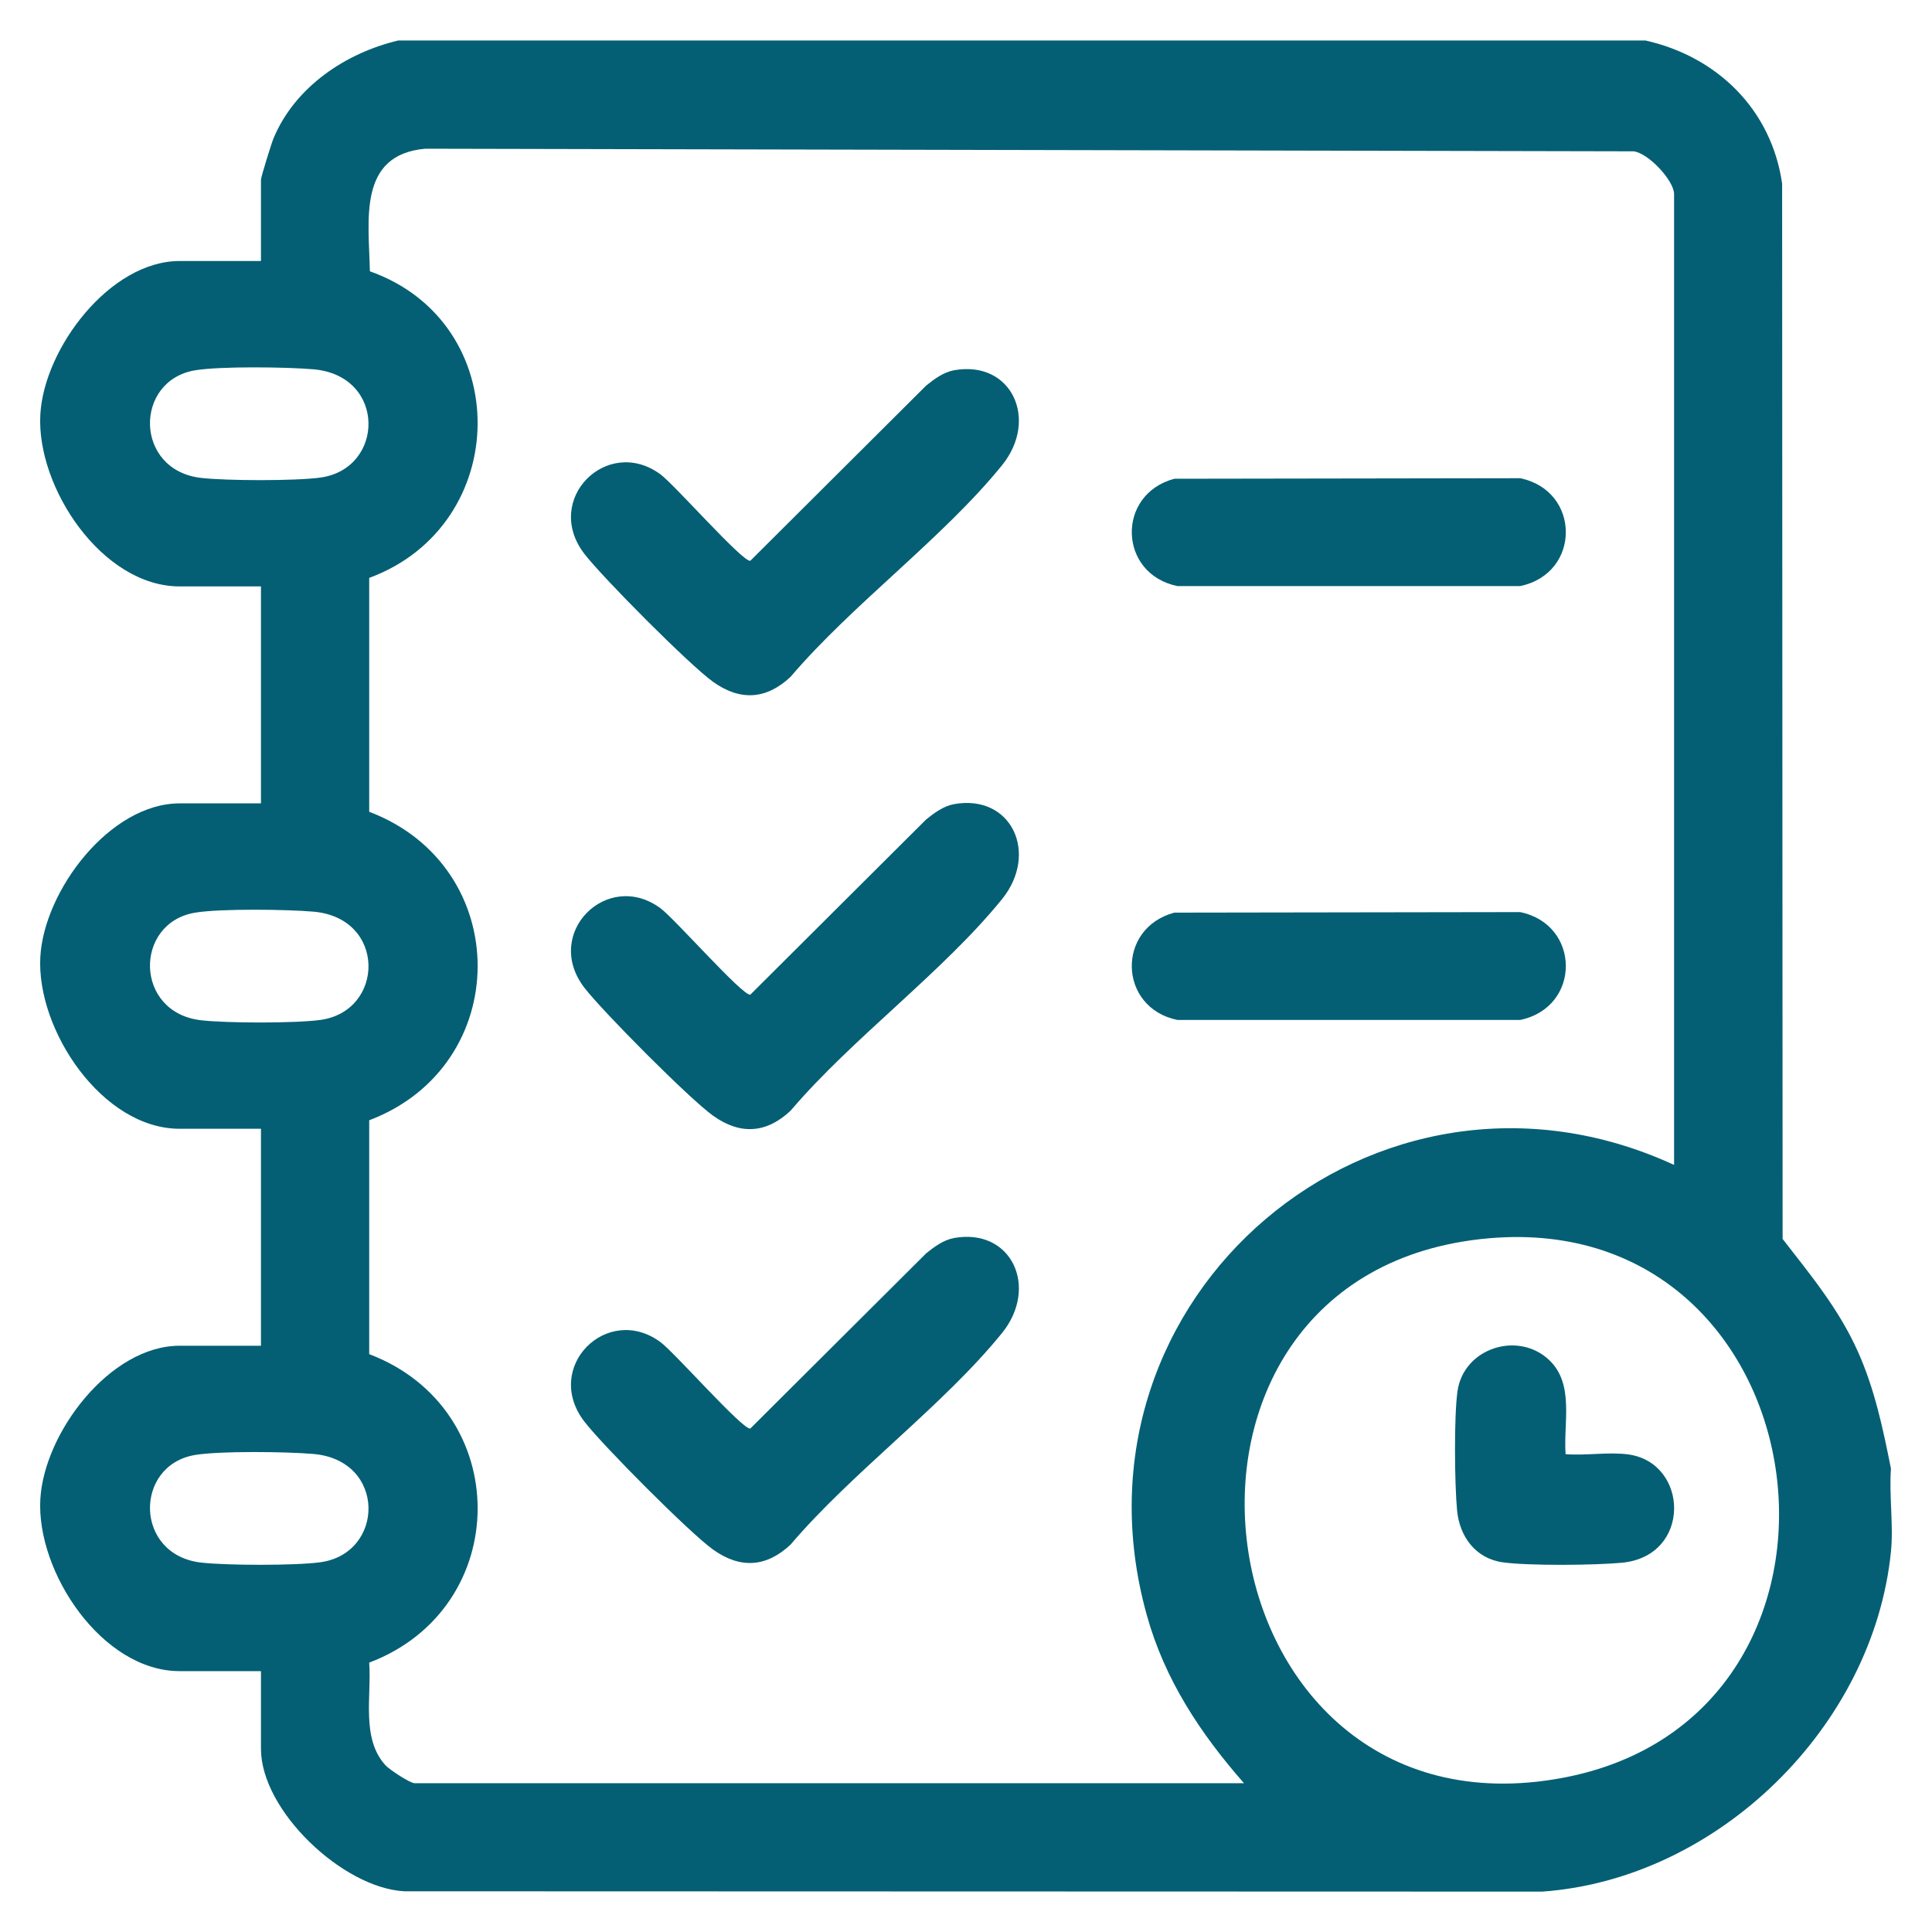
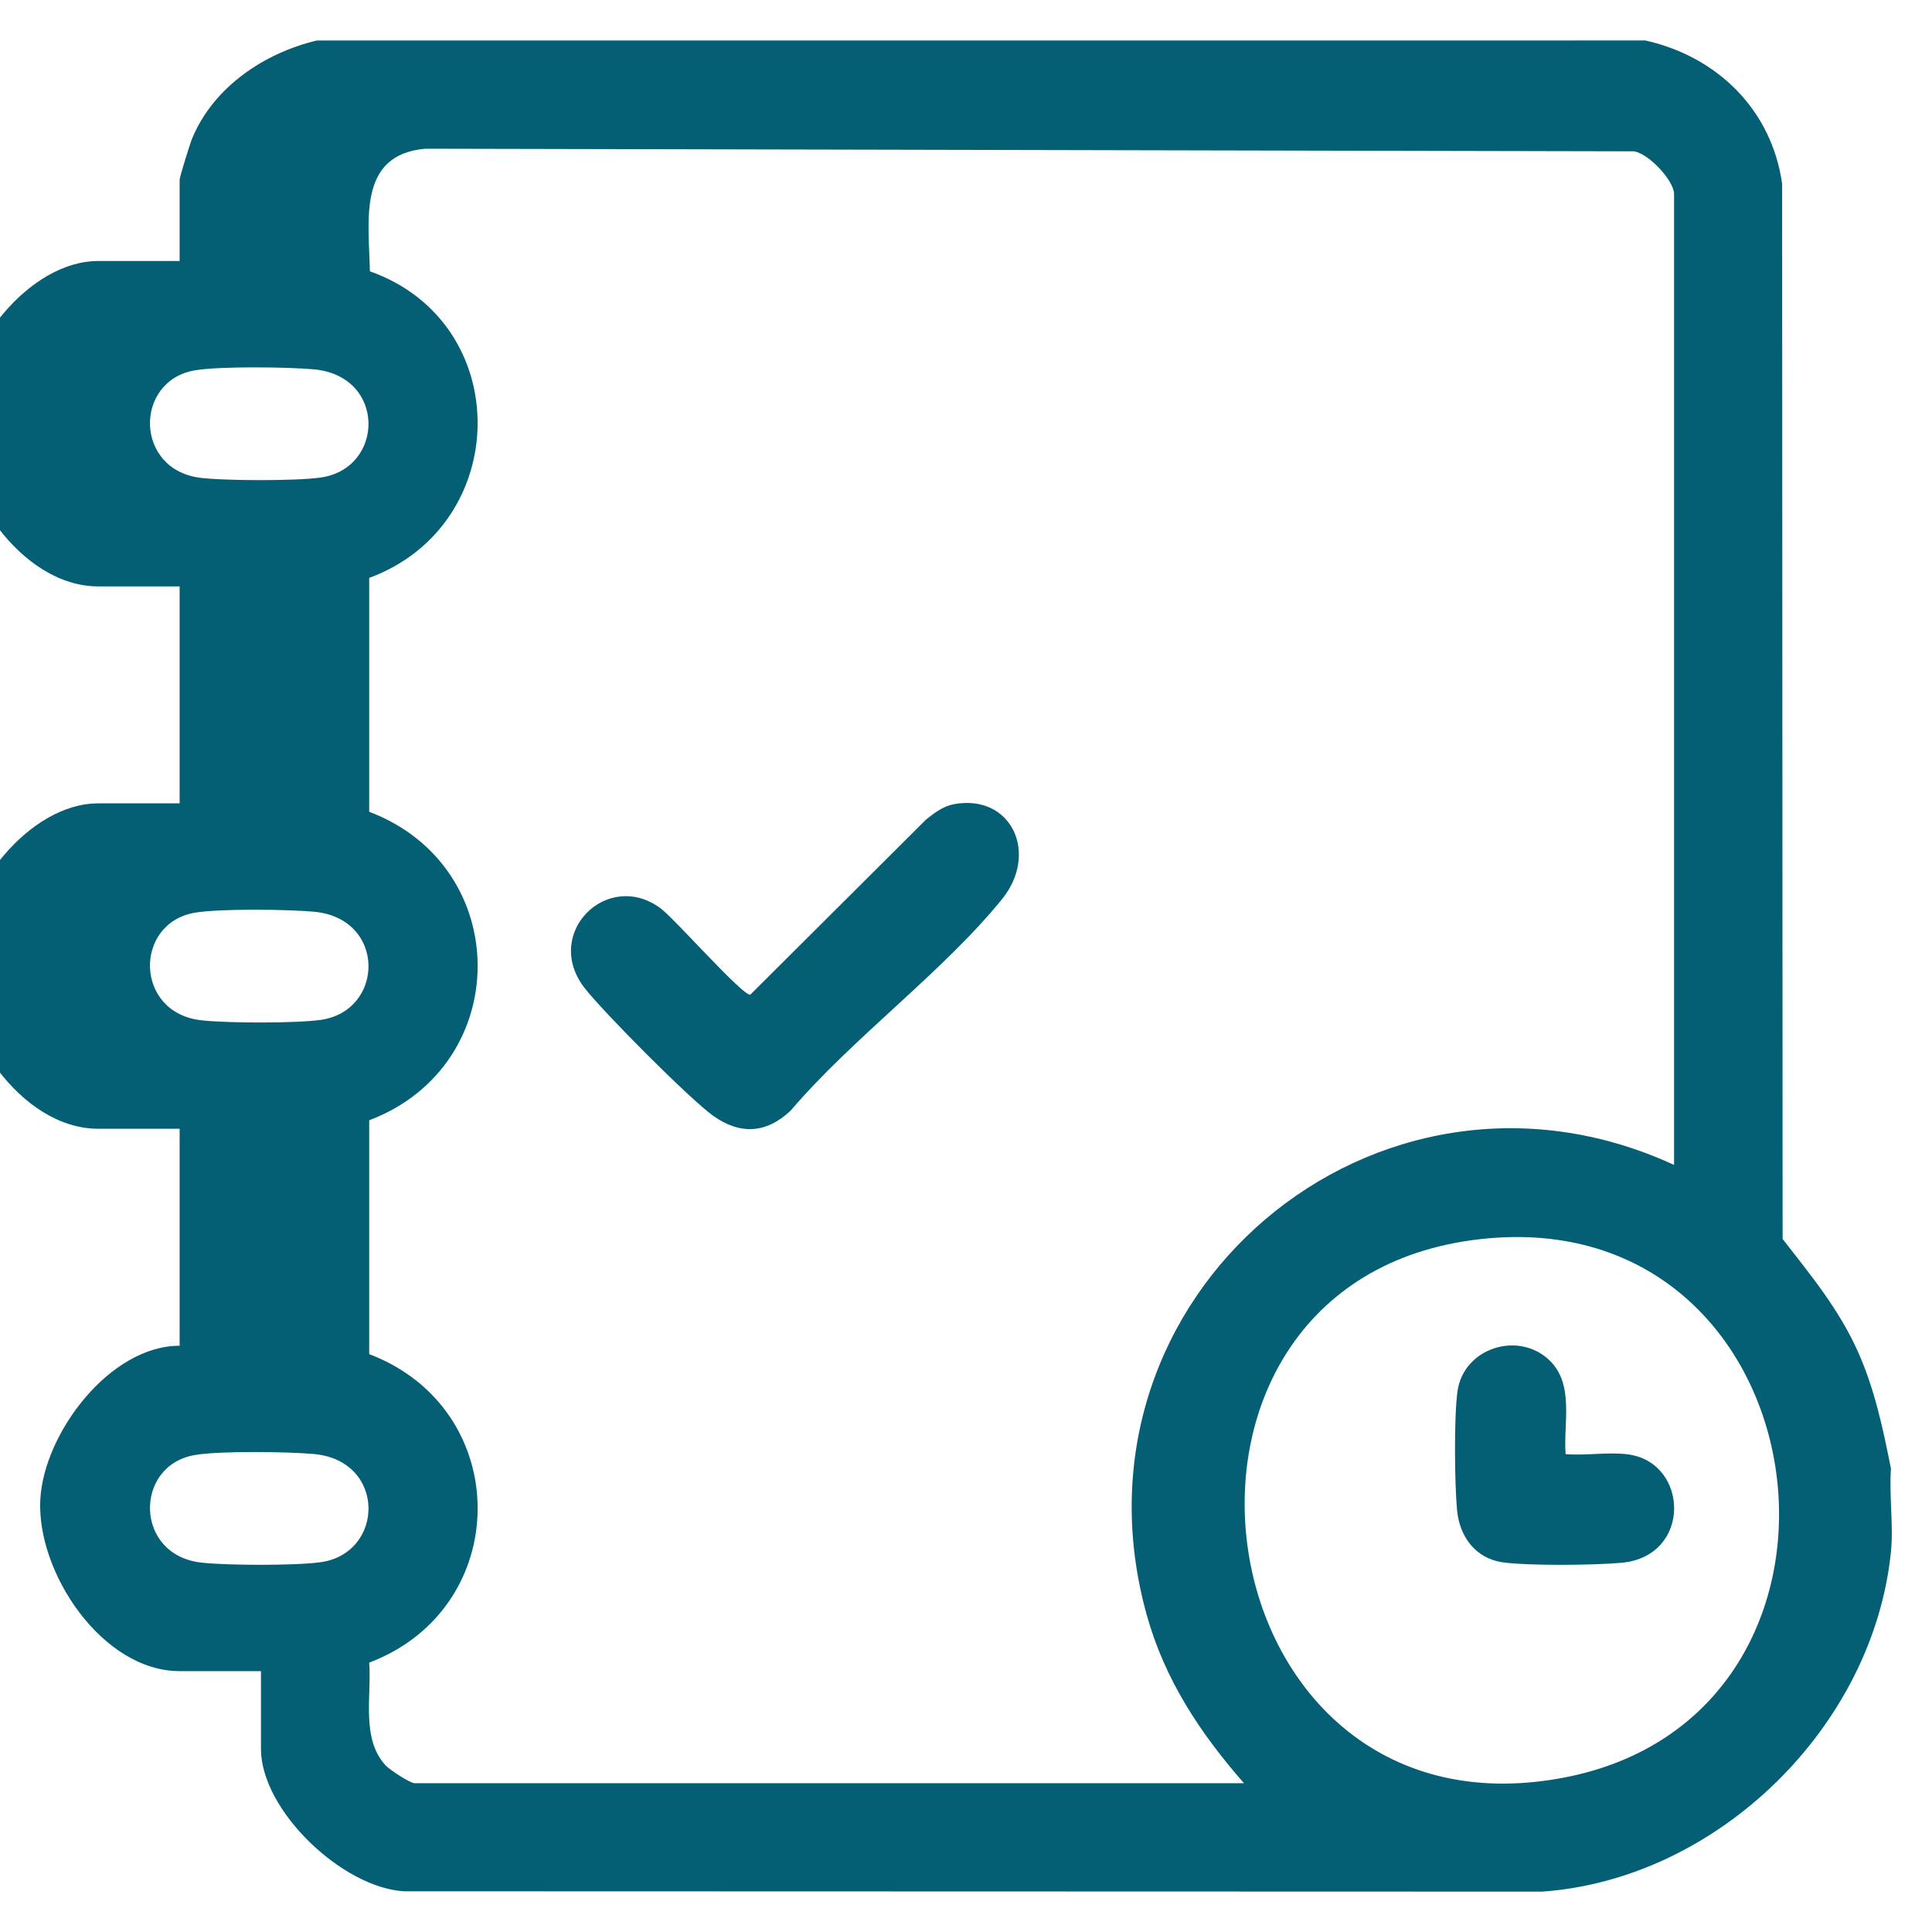
<svg xmlns="http://www.w3.org/2000/svg" id="Capa_1" viewBox="0 0 400 400">
  <defs>
    <style>      .st0 {        fill: #045f74;      }    </style>
  </defs>
-   <path class="st0" d="M340.62,8.37c14.89,3.32,26.15,14.3,28.35,29.65l.1,218.49c5.85,7.54,11.64,14.5,15.59,23.33,3.48,7.79,5.18,15.89,6.84,24.22-.4,5.54.55,11.78,0,17.22-3.66,36.21-35.85,67.78-72.22,70.36l-235.61-.07c-12.74-.71-29.64-16.71-29.64-29.49v-16.09h-16.84c-16.03,0-29.68-20.48-28.84-35.59.76-13.7,14.39-31.78,28.84-31.78h16.84v-44.92h-16.84c-16.03,0-29.68-20.48-28.84-35.59.76-13.7,14.39-31.78,28.84-31.78h16.84v-44.92h-16.84c-16.03,0-29.68-20.48-28.84-35.59.76-13.7,14.39-31.78,28.84-31.78h16.84v-16.84c0-.54,2.18-7.58,2.62-8.61,4.46-10.64,14.95-17.64,25.82-20.21h258.14ZM346.6,241.18V40.18c0-2.76-5.29-8.48-8.37-8.85l-250.18-.54c-14.08,1.24-11.67,14.94-11.47,25.38,30.02,10.64,29.51,52.53-.14,63.48v48.42c29.98,11.38,29.89,52.55,0,63.87v48.42c29.98,11.39,29.89,52.55,0,63.87.52,6.87-1.72,15.68,3.37,21.25.84.92,5.09,3.71,6.02,3.71h171.72c-9.06-10.34-16.42-21.45-20.14-34.87-18.3-65.9,47.57-121.52,109.18-93.14ZM40.37,76.67c-12.66,2.13-12.61,20.72,1.31,22.28,5.31.6,19.42.64,24.63-.07,13.34-1.81,13.74-21.09-1.4-22.42-5.49-.48-19.38-.66-24.54.21ZM40.37,188.96c-12.66,2.13-12.61,20.72,1.31,22.28,5.31.6,19.42.64,24.63-.07,13.34-1.81,13.74-21.09-1.4-22.42-5.49-.48-19.38-.66-24.54.21ZM308.29,256.37c-77.22,6.71-61.19,125.95,15.16,111.73,68.32-12.72,54.96-117.83-15.16-111.73ZM40.37,301.24c-12.66,2.13-12.61,20.72,1.31,22.28,5.31.6,19.42.64,24.63-.07,13.34-1.81,13.74-21.09-1.4-22.42-5.49-.48-19.38-.66-24.54.21Z" />
-   <path class="st0" d="M197.5,76.66c11.94-2.15,17.63,10.2,9.95,19.68-12.26,15.12-30.94,28.72-43.77,43.79-5.01,4.71-10.43,5.05-16.04,1.04-4.86-3.47-22.86-21.58-26.64-26.49-8.69-11.29,4.73-24.57,15.73-16.48,2.95,2.17,17.02,18.19,18.61,17.91l36.39-36.26c1.67-1.36,3.62-2.8,5.79-3.19Z" />
+   <path class="st0" d="M340.62,8.37c14.89,3.32,26.15,14.3,28.35,29.65l.1,218.49c5.85,7.54,11.64,14.5,15.59,23.33,3.48,7.79,5.18,15.89,6.84,24.22-.4,5.54.55,11.78,0,17.22-3.66,36.21-35.85,67.78-72.22,70.36l-235.61-.07c-12.74-.71-29.64-16.71-29.64-29.49v-16.09h-16.84c-16.03,0-29.68-20.48-28.84-35.59.76-13.7,14.39-31.78,28.84-31.78v-44.92h-16.84c-16.03,0-29.68-20.48-28.84-35.59.76-13.7,14.39-31.78,28.84-31.78h16.84v-44.92h-16.84c-16.03,0-29.68-20.48-28.84-35.59.76-13.7,14.39-31.78,28.84-31.78h16.84v-16.84c0-.54,2.18-7.58,2.62-8.61,4.46-10.64,14.95-17.64,25.82-20.21h258.14ZM346.6,241.18V40.18c0-2.76-5.29-8.48-8.37-8.85l-250.18-.54c-14.08,1.24-11.67,14.94-11.47,25.38,30.02,10.64,29.51,52.53-.14,63.48v48.42c29.98,11.38,29.89,52.55,0,63.87v48.42c29.98,11.39,29.89,52.55,0,63.87.52,6.87-1.72,15.68,3.37,21.25.84.92,5.09,3.71,6.02,3.71h171.72c-9.06-10.34-16.42-21.45-20.14-34.87-18.3-65.9,47.57-121.52,109.18-93.14ZM40.37,76.67c-12.66,2.13-12.61,20.72,1.31,22.28,5.31.6,19.42.64,24.63-.07,13.34-1.81,13.74-21.09-1.4-22.42-5.49-.48-19.38-.66-24.54.21ZM40.37,188.96c-12.66,2.13-12.61,20.72,1.31,22.28,5.31.6,19.42.64,24.63-.07,13.34-1.81,13.74-21.09-1.4-22.42-5.49-.48-19.38-.66-24.54.21ZM308.29,256.37c-77.22,6.71-61.19,125.95,15.16,111.73,68.32-12.72,54.96-117.83-15.16-111.73ZM40.37,301.24c-12.66,2.13-12.61,20.72,1.31,22.28,5.31.6,19.42.64,24.63-.07,13.34-1.81,13.74-21.09-1.4-22.42-5.49-.48-19.38-.66-24.54.21Z" />
  <path class="st0" d="M197.5,166.49c11.94-2.15,17.63,10.2,9.95,19.68-12.26,15.12-30.94,28.72-43.77,43.79-5.01,4.71-10.43,5.05-16.04,1.04-4.86-3.47-22.86-21.58-26.64-26.49-8.69-11.29,4.73-24.57,15.73-16.48,2.95,2.17,17.02,18.19,18.61,17.91l36.39-36.26c1.67-1.36,3.62-2.8,5.79-3.19Z" />
-   <path class="st0" d="M197.5,256.32c11.94-2.15,17.63,10.2,9.95,19.68-12.26,15.12-30.94,28.72-43.77,43.79-5.01,4.71-10.43,5.05-16.04,1.04-4.86-3.47-22.86-21.58-26.64-26.49-8.69-11.29,4.73-24.57,15.73-16.48,2.95,2.17,17.02,18.19,18.61,17.91l36.39-36.26c1.67-1.36,3.62-2.8,5.79-3.19Z" />
-   <path class="st0" d="M243.14,99.12l71.59-.11c12.57,2.57,12.65,19.71,0,22.33h-70.95c-12.25-2.49-12.74-18.99-.64-22.22Z" />
-   <path class="st0" d="M243.14,188.95l71.59-.11c12.57,2.57,12.65,19.71,0,22.33h-70.95c-12.25-2.49-12.74-18.99-.64-22.22Z" />
  <path class="st0" d="M324.15,301.07c4.15.34,8.98-.51,13.03.06,12.51,1.78,13.1,21.05-1.4,22.42-5.54.52-19.34.66-24.66-.09-5.66-.8-8.94-5.37-9.45-10.76s-.66-19.34.09-24.67c1.27-8.95,12.57-12.55,19.01-6.42,5.23,4.98,2.89,13.03,3.37,19.46Z" />
</svg>